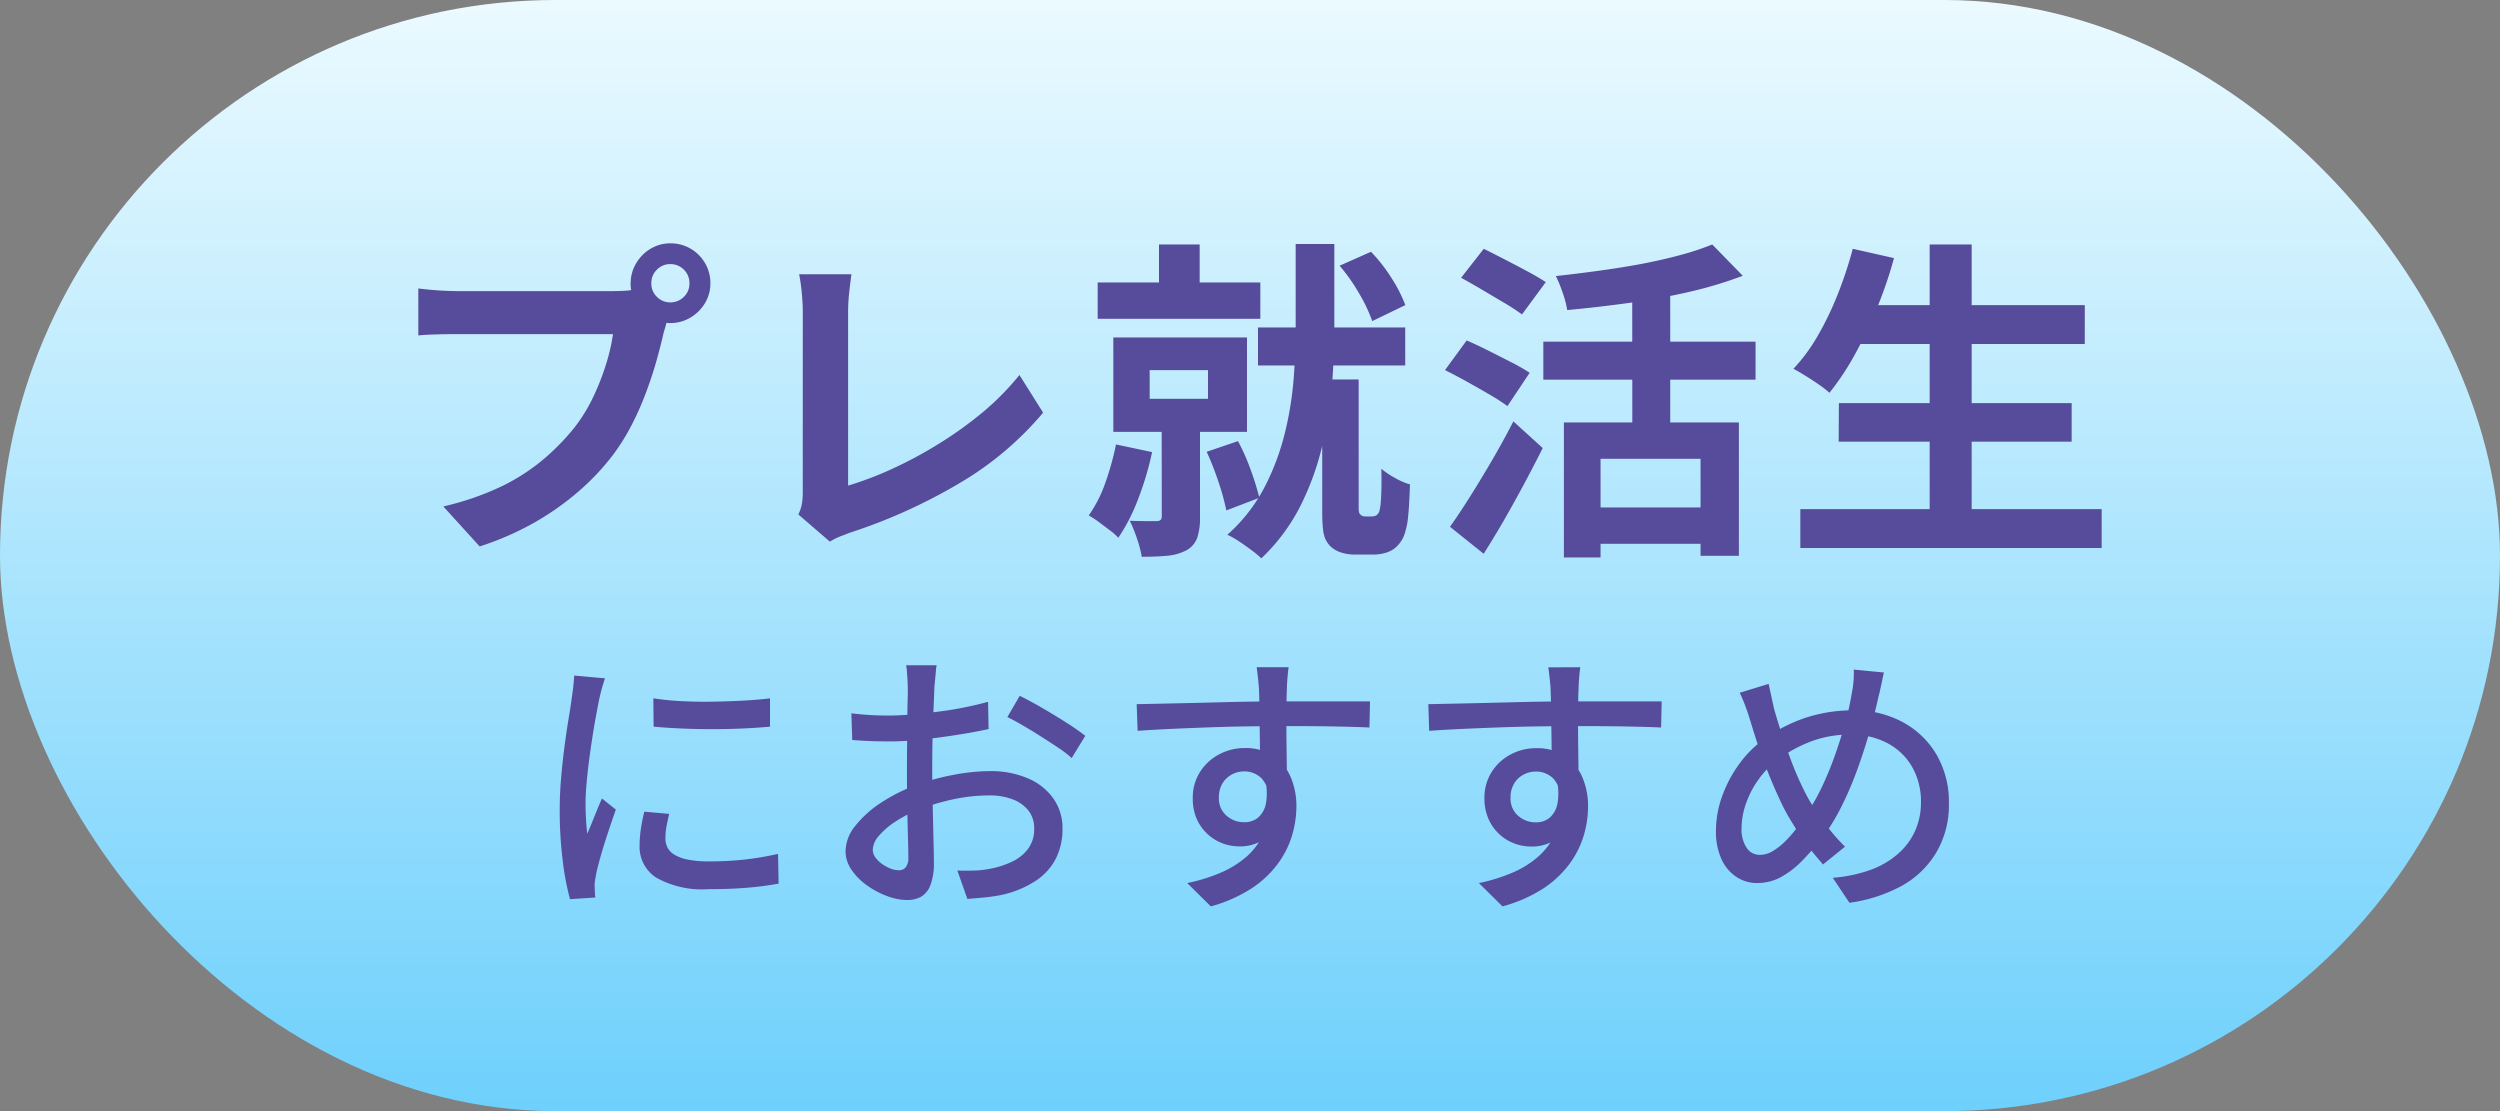
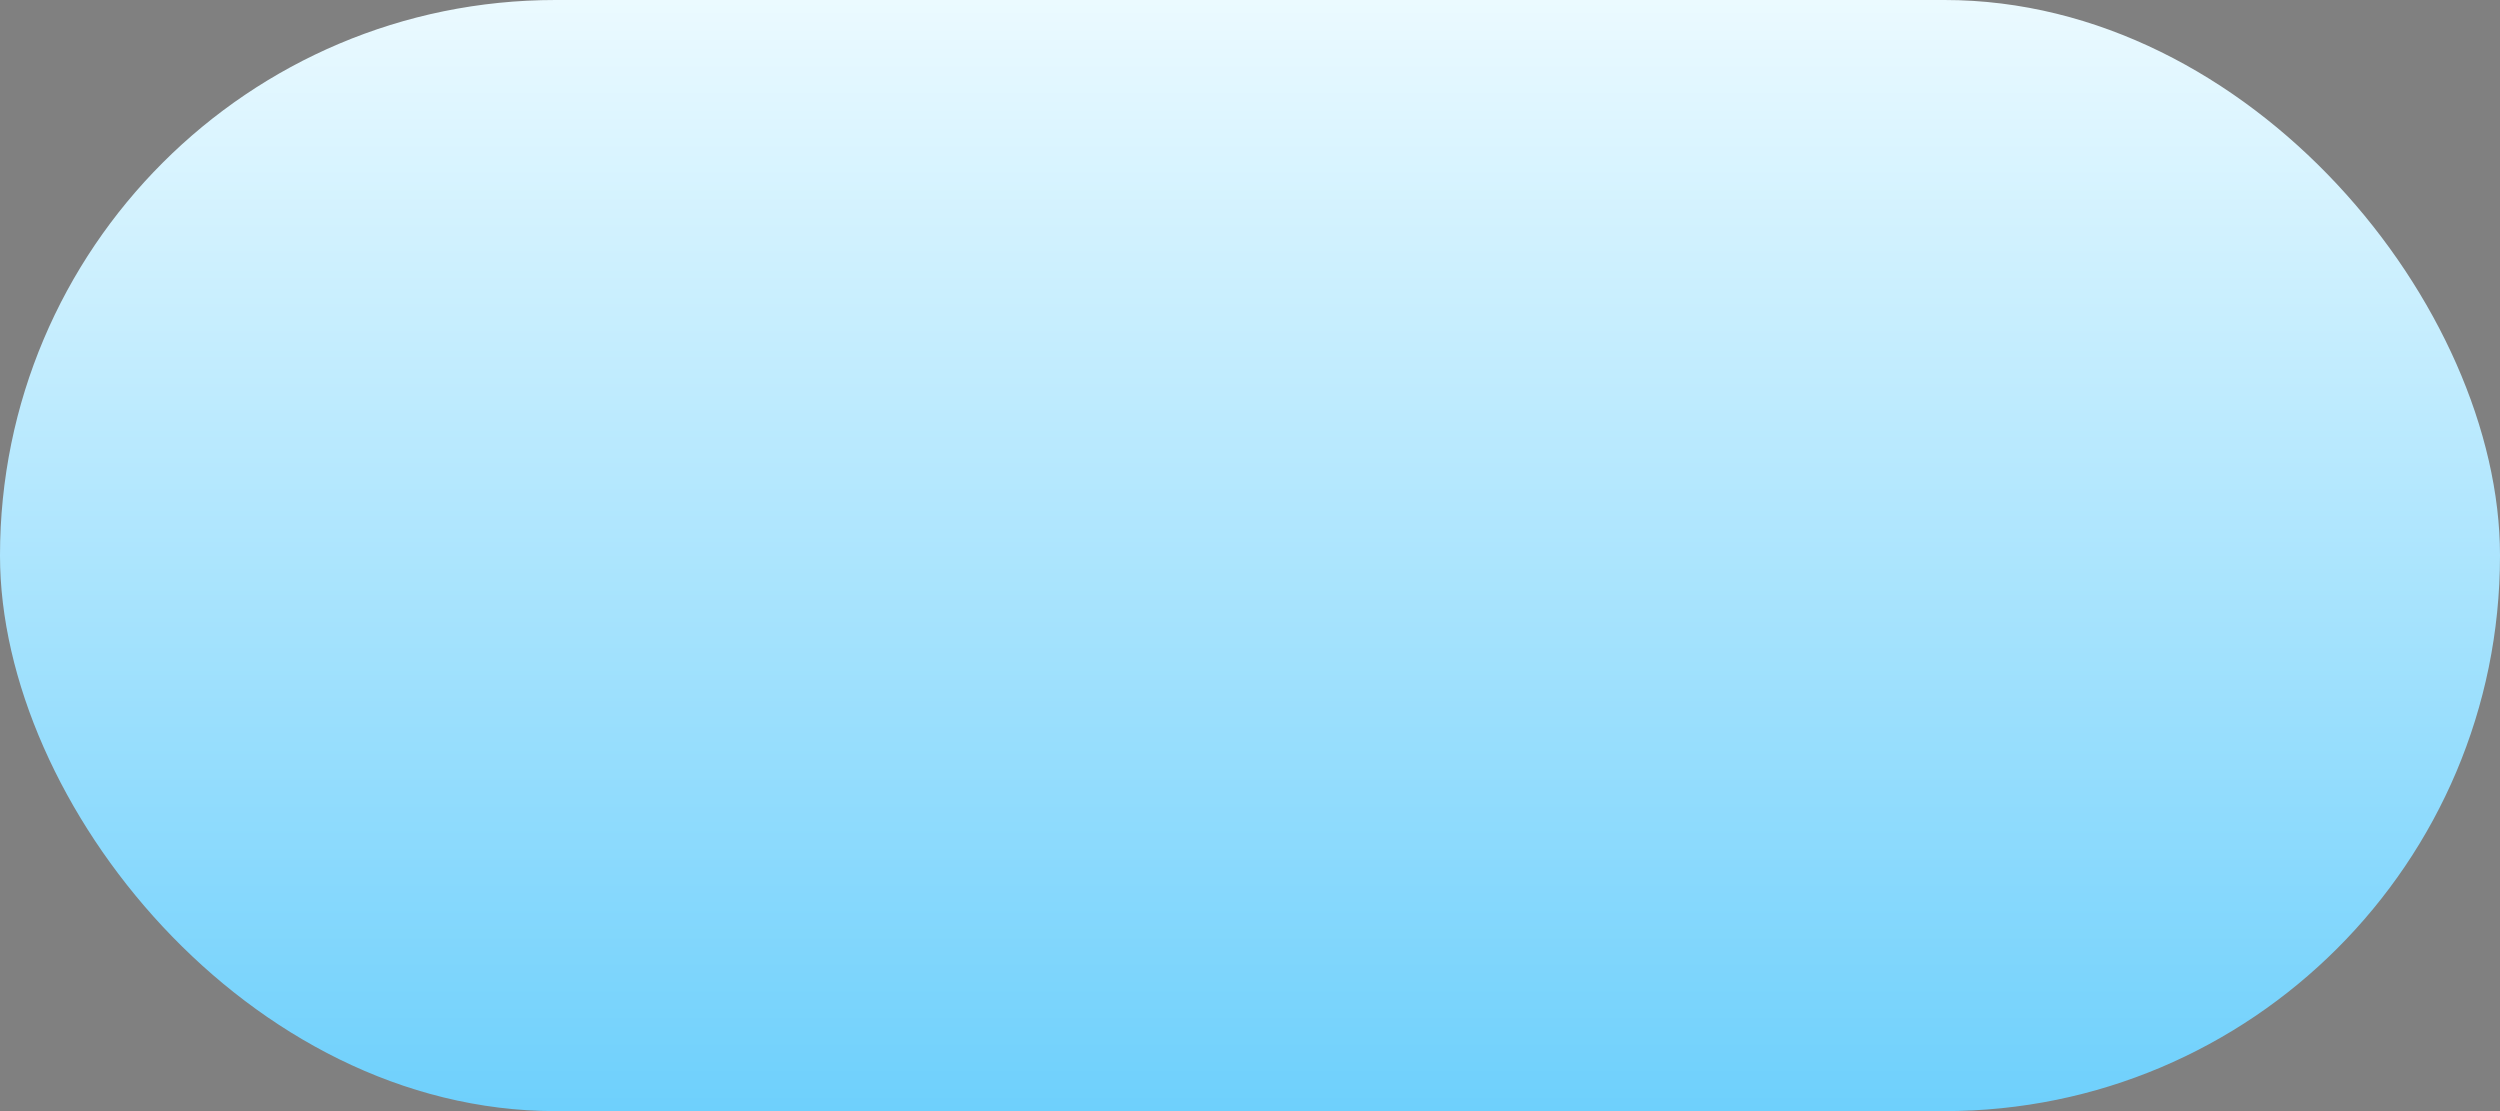
<svg xmlns="http://www.w3.org/2000/svg" width="90" height="40" viewBox="0 0 90 40">
  <rect x="0" y="0" width="90" height="40" fill="#808080" stroke="none" />
  <defs>
    <linearGradient id="linear-gradient" x1="0.5" x2="0.5" y2="1" gradientUnits="objectBoundingBox">
      <stop offset="0" stop-color="#ebfaff" />
      <stop offset="1" stop-color="#6ed0fc" />
    </linearGradient>
  </defs>
  <g id="icom_pre_line02" transform="translate(-641 -682)">
    <rect id="icon_bg-04" width="90" height="40" rx="20" transform="translate(641 682)" fill="url(#linear-gradient)" />
-     <path id="パス_282" data-name="パス 282" d="M-21.48-6.86a9.724,9.724,0,0,0,.995.1q.555.03,1.145.02t1.13-.04q.54-.03.93-.08v1.02q-.43.04-.97.065t-1.115.025q-.575,0-1.125-.025t-.98-.065Zm.57,4.16q-.06.26-.1.47a2.551,2.551,0,0,0-.035.42.706.706,0,0,0,.075.32.662.662,0,0,0,.25.26,1.5,1.5,0,0,0,.48.175,3.7,3.7,0,0,0,.755.065A11.766,11.766,0,0,0-18.2-1.055,10.883,10.883,0,0,0-16.99-1.26l.02,1.07a11.039,11.039,0,0,1-1.095.145Q-18.69.01-19.5.01a3.36,3.36,0,0,1-1.875-.415,1.315,1.315,0,0,1-.6-1.145,4.209,4.209,0,0,1,.04-.565,6.6,6.6,0,0,1,.13-.665Zm-2.31-4.88q-.03.09-.075.235t-.08.29q-.035.145-.055.235-.05.25-.115.6t-.13.77q-.065.415-.12.84t-.09.825q-.035.4-.035.73,0,.26.015.525t.045.545q.09-.2.18-.425t.18-.445q.09-.22.17-.4l.5.4q-.13.37-.28.82t-.265.855q-.115.4-.165.655-.02.1-.04.235a.9.9,0,0,0-.01.225q0,.07.005.175t.015.2l-.91.06A9.531,9.531,0,0,1-24.74-1a14.546,14.546,0,0,1-.11-1.86q0-.56.05-1.135t.12-1.115q.07-.54.145-.99t.115-.75q.03-.19.055-.41t.035-.42Zm11.94-.47a1.612,1.612,0,0,0-.03.225q-.01.135-.025.28t-.025.265q-.01.26-.025.615t-.03.77q-.015.415-.02.83t-.005.8q0,.39.01.87t.02.945q.01.465.02.86t.01.625a2.217,2.217,0,0,1-.125.83.815.815,0,0,1-.34.42A1.041,1.041,0,0,1-12.36.4a2.038,2.038,0,0,1-.7-.14,3.107,3.107,0,0,1-.72-.38,2.234,2.234,0,0,1-.56-.56,1.18,1.18,0,0,1-.22-.68,1.483,1.483,0,0,1,.355-.915,3.835,3.835,0,0,1,.935-.835,6.08,6.08,0,0,1,1.23-.62,8.411,8.411,0,0,1,1.39-.38,7.219,7.219,0,0,1,1.29-.13,3.406,3.406,0,0,1,1.34.25,2.155,2.155,0,0,1,.93.72,1.843,1.843,0,0,1,.34,1.11A2.338,2.338,0,0,1-6.985-1.1,2.119,2.119,0,0,1-7.7-.3,3.677,3.677,0,0,1-8.91.21a6.061,6.061,0,0,1-.665.1q-.325.03-.6.05l-.36-1.02q.3.01.61,0a3.324,3.324,0,0,0,.59-.07,3.1,3.1,0,0,0,.78-.255,1.515,1.515,0,0,0,.575-.47A1.181,1.181,0,0,0-7.77-2.17a1.022,1.022,0,0,0-.21-.655,1.317,1.317,0,0,0-.57-.4,2.25,2.25,0,0,0-.82-.14,6.234,6.234,0,0,0-1.29.135,8.139,8.139,0,0,0-1.26.375,4.519,4.519,0,0,0-.84.43,2.706,2.706,0,0,0-.6.515.808.808,0,0,0-.22.5.471.471,0,0,0,.1.285,1.028,1.028,0,0,0,.245.235,1.4,1.4,0,0,0,.3.16.835.835,0,0,0,.29.06.315.315,0,0,0,.245-.1.526.526,0,0,0,.1-.355q0-.28-.015-.79t-.025-1.125q-.01-.615-.01-1.185,0-.43.005-.895t.01-.895q0-.43.01-.76t.005-.48q0-.11-.01-.26t-.02-.3a1.643,1.643,0,0,0-.03-.235Zm2.99,1.1q.37.18.825.445t.87.53a7.89,7.89,0,0,1,.665.465l-.49.8A3.831,3.831,0,0,0-6.9-5.08q-.3-.2-.63-.41t-.65-.395q-.315-.185-.555-.3Zm-6.06.63q.43.05.74.065t.59.015q.37,0,.84-.04t.955-.1q.485-.06.95-.155t.845-.2l.02.98q-.4.09-.885.17t-.98.145q-.5.065-.94.1T-13-5.31q-.45,0-.76-.015t-.56-.035ZM1.39-7.98q-.01.06-.025.21t-.025.3q-.01.15-.01.22-.01.19-.015.525T1.31-5.99q0,.4.005.805t.01.76q.005.355.005.6l-.97-.4v-.455q0-.3-.005-.67T.345-6.1Q.34-6.47.335-6.78T.32-7.25Q.3-7.49.275-7.7T.24-7.98ZM-4.08-6.65l.965-.02q.535-.01,1.135-.025l1.2-.03Q-.19-6.74.35-6.745t.96-.005H4.32l-.02.94q-.43-.02-1.165-.035T1.29-5.86q-.66,0-1.36.01t-1.4.035q-.7.025-1.36.055t-1.215.07ZM1.24-3.73a3.31,3.31,0,0,1-.2,1.225,1.551,1.551,0,0,1-.555.73,1.509,1.509,0,0,1-.87.245,1.718,1.718,0,0,1-.605-.11,1.642,1.642,0,0,1-.54-.335,1.647,1.647,0,0,1-.39-.55A1.812,1.812,0,0,1-2.06-3.27,1.717,1.717,0,0,1-1.805-4.2a1.8,1.8,0,0,1,.68-.635A1.913,1.913,0,0,1-.2-5.07a1.81,1.81,0,0,1,1.035.28,1.737,1.737,0,0,1,.625.755A2.632,2.632,0,0,1,1.67-2.96a3.689,3.689,0,0,1-.15,1.015A3.307,3.307,0,0,1,1.02-.93a3.7,3.7,0,0,1-.945.9A5.244,5.244,0,0,1-1.41.63l-.85-.84A6.216,6.216,0,0,0-1.05-.585a3.5,3.5,0,0,0,.93-.58,2.409,2.409,0,0,0,.605-.82A2.657,2.657,0,0,0,.7-3.09a1.208,1.208,0,0,0-.265-.87A.87.87,0,0,0-.21-4.23a.936.936,0,0,0-.44.11.87.87,0,0,0-.34.32.951.951,0,0,0-.13.51.815.815,0,0,0,.275.655A.949.949,0,0,0-.21-2.4a.765.765,0,0,0,.5-.165.893.893,0,0,0,.285-.52,2.143,2.143,0,0,0-.04-.9ZM11.89-7.98q-.01.06-.025.21t-.025.3q-.01.15-.01.22-.01.19-.015.525t-.005.735q0,.4.005.805t.01.76q0,.355.005.6l-.97-.4v-.455q0-.3-.005-.67t-.01-.745q0-.37-.01-.68t-.015-.47q-.02-.24-.045-.45t-.035-.28ZM6.42-6.65l.965-.02q.535-.01,1.135-.025l1.195-.03q.595-.015,1.135-.02t.96-.005h3.01l-.02.94q-.43-.02-1.165-.035T11.79-5.86q-.66,0-1.36.01t-1.405.035q-.705.025-1.36.055T6.45-5.69Zm5.32,2.92A3.31,3.31,0,0,1,11.545-2.5a1.551,1.551,0,0,1-.555.73,1.509,1.509,0,0,1-.87.245,1.719,1.719,0,0,1-.605-.11,1.642,1.642,0,0,1-.54-.335,1.647,1.647,0,0,1-.39-.55A1.812,1.812,0,0,1,8.44-3.27,1.717,1.717,0,0,1,8.695-4.2a1.8,1.8,0,0,1,.68-.635,1.913,1.913,0,0,1,.925-.23,1.81,1.81,0,0,1,1.035.28,1.737,1.737,0,0,1,.625.755,2.632,2.632,0,0,1,.21,1.075,3.689,3.689,0,0,1-.15,1.015,3.307,3.307,0,0,1-.5,1.015,3.7,3.7,0,0,1-.945.9A5.244,5.244,0,0,1,9.09.63L8.24-.21A6.216,6.216,0,0,0,9.45-.585a3.5,3.5,0,0,0,.93-.58,2.409,2.409,0,0,0,.605-.82,2.657,2.657,0,0,0,.215-1.1,1.208,1.208,0,0,0-.265-.87.87.87,0,0,0-.645-.27.936.936,0,0,0-.44.11.87.87,0,0,0-.34.32.951.951,0,0,0-.13.51.815.815,0,0,0,.275.655.949.949,0,0,0,.635.235.765.765,0,0,0,.495-.165.893.893,0,0,0,.285-.52,2.143,2.143,0,0,0-.04-.9ZM22.82-7.79q-.03.13-.065.3t-.07.325q-.035.16-.065.27-.14.64-.34,1.325t-.445,1.35A12.26,12.26,0,0,1,21.3-2.98a7.234,7.234,0,0,1-.61,1.02,9.859,9.859,0,0,1-.805.94,3.265,3.265,0,0,1-.78.6,1.793,1.793,0,0,1-.855.21,1.341,1.341,0,0,1-.73-.215,1.506,1.506,0,0,1-.545-.64,2.368,2.368,0,0,1-.2-1.035,3.664,3.664,0,0,1,.24-1.285,4.6,4.6,0,0,1,.66-1.195,3.842,3.842,0,0,1,.98-.91,5.351,5.351,0,0,1,1.52-.725,5.631,5.631,0,0,1,1.54-.215,3.66,3.66,0,0,1,1.78.425,3.136,3.136,0,0,1,1.225,1.18A3.392,3.392,0,0,1,25.16-3.07,3.346,3.346,0,0,1,24.7-1.3,3.32,3.32,0,0,1,23.445-.1,5.531,5.531,0,0,1,21.58.5l-.6-.9a5.11,5.11,0,0,0,1.4-.3,3.071,3.071,0,0,0,.99-.6,2.386,2.386,0,0,0,.59-.825,2.51,2.51,0,0,0,.195-.99,2.51,2.51,0,0,0-.315-1.27,2.212,2.212,0,0,0-.89-.86,2.77,2.77,0,0,0-1.335-.31,3.957,3.957,0,0,0-1.4.24,4.988,4.988,0,0,0-1.2.65,3.314,3.314,0,0,0-.7.715,3.366,3.366,0,0,0-.46.88,2.747,2.747,0,0,0-.16.895,1.191,1.191,0,0,0,.18.69.557.557,0,0,0,.48.26.9.9,0,0,0,.455-.13,2.291,2.291,0,0,0,.45-.35,4.335,4.335,0,0,0,.435-.5q.21-.28.4-.58a7.516,7.516,0,0,0,.515-.93,11.826,11.826,0,0,0,.45-1.1q.205-.58.365-1.155a9.817,9.817,0,0,0,.24-1.075,3.182,3.182,0,0,0,.06-.43,3.117,3.117,0,0,0,.01-.42Zm-4.15.41q.05.22.1.455t.1.455q.11.39.26.85t.32.92q.17.46.35.85t.34.67q.26.42.595.87a6.557,6.557,0,0,0,.685.79l-.79.64q-.3-.34-.565-.685a7.822,7.822,0,0,1-.525-.785,6.363,6.363,0,0,1-.415-.75q-.205-.43-.41-.93t-.39-1.03Q18.15-5.59,18-6.09q-.08-.26-.17-.5t-.2-.47Z" transform="translate(686 714)" fill="#574b9c" />
-     <path id="パス_281" data-name="パス 281" d="M-21.552-8.8a.651.651,0,0,0,.2.486.667.667,0,0,0,.48.2.681.681,0,0,0,.492-.2.651.651,0,0,0,.2-.486.671.671,0,0,0-.2-.492.671.671,0,0,0-.492-.2.657.657,0,0,0-.48.2A.671.671,0,0,0-21.552-8.8Zm-.744,0a1.385,1.385,0,0,1,.2-.726,1.483,1.483,0,0,1,.522-.522,1.364,1.364,0,0,1,.708-.192,1.418,1.418,0,0,1,.726.192,1.421,1.421,0,0,1,.522.522,1.418,1.418,0,0,1,.192.726,1.364,1.364,0,0,1-.192.708,1.483,1.483,0,0,1-.522.522,1.385,1.385,0,0,1-.726.2,1.332,1.332,0,0,1-.708-.2,1.551,1.551,0,0,1-.522-.522A1.332,1.332,0,0,1-22.3-8.8Zm1.452.948a2.03,2.03,0,0,0-.144.4q-.06.234-.12.426-.1.444-.252.99T-21.732-4.9a10.6,10.6,0,0,1-.51,1.164,7.739,7.739,0,0,1-.666,1.08,8.638,8.638,0,0,1-1.26,1.344A9.928,9.928,0,0,1-25.776-.18a10.611,10.611,0,0,1-1.956.852L-29.04-.768a10.168,10.168,0,0,0,2.064-.708,7.251,7.251,0,0,0,1.506-.96,8.318,8.318,0,0,0,1.134-1.152,5.87,5.87,0,0,0,.678-1.092,8.844,8.844,0,0,0,.468-1.182,6.952,6.952,0,0,0,.258-1.11h-5.58q-.42,0-.81.012t-.618.036V-8.616q.18.024.438.048t.528.036q.27.012.462.012h5.556q.18,0,.438-.012a2.059,2.059,0,0,0,.5-.084ZM-16.26-.48a1.428,1.428,0,0,0,.132-.4A2.74,2.74,0,0,0-16.1-1.26v-6.5q0-.228-.018-.48t-.048-.486q-.03-.234-.066-.4h1.884q-.048.348-.084.684a6.417,6.417,0,0,0-.036.684v6.24a12.154,12.154,0,0,0,1.566-.594,14.986,14.986,0,0,0,1.68-.9,13.919,13.919,0,0,0,1.6-1.146A9.694,9.694,0,0,0-8.3-5.5l.852,1.356a11.572,11.572,0,0,1-3.03,2.55A19.6,19.6,0,0,1-14.412.18q-.12.048-.312.12a2.076,2.076,0,0,0-.4.2ZM-3.276-10.2h1.464v2.076H-3.276ZM-5.484-8.832H.372v1.308H-5.484ZM.288-7.212h5.3v1.368H.288Zm-3.9,1.536v1.032h2.1V-5.676ZM-4.92-6.852H-.108v3.4H-4.92Zm1.74,2.9H-1.8V-.372A2.224,2.224,0,0,1-1.9.36a.838.838,0,0,1-.4.456,1.85,1.85,0,0,1-.69.192q-.39.036-.906.036a4.3,4.3,0,0,0-.174-.66,5.083,5.083,0,0,0-.258-.636q.3.012.594.012h.378q.18,0,.18-.168ZM-4.824-3l1.3.276a11.051,11.051,0,0,1-.5,1.68A6.75,6.75,0,0,1-4.74.36,2.226,2.226,0,0,0-5.046.09q-.2-.15-.4-.3a3.138,3.138,0,0,0-.36-.234,4.662,4.662,0,0,0,.594-1.164A9.994,9.994,0,0,0-4.824-3Zm3.264.264L-.432-3.12A7.8,7.8,0,0,1,.03-2.07a9.252,9.252,0,0,1,.306.99L-.852-.624A8.394,8.394,0,0,0-1.134-1.65,10.435,10.435,0,0,0-1.56-2.736Zm4.788-6.7,1.128-.5a5.782,5.782,0,0,1,.744.954,5.132,5.132,0,0,1,.492.966L4.4-7.44a5.478,5.478,0,0,0-.468-.99A6.567,6.567,0,0,0,3.228-9.432Zm-1.584-.78H3.036v3.084q0,.912-.084,1.992A14.226,14.226,0,0,1,2.6-2.946,9.953,9.953,0,0,1,1.818-.792,6.887,6.887,0,0,1,.408,1.1,3.292,3.292,0,0,0,.06.81Q-.156.648-.39.492A2.828,2.828,0,0,0-.816.252,6.007,6.007,0,0,0,.522-1.458a8.781,8.781,0,0,0,.732-1.95A12.125,12.125,0,0,0,1.572-5.37q.072-.954.072-1.758ZM2.6-5.34H3.912V-.684a.524.524,0,0,0,.012.114.158.158,0,0,0,.036.078.227.227,0,0,0,.18.084h.24A.416.416,0,0,0,4.5-.426.147.147,0,0,0,4.584-.48.22.22,0,0,0,4.656-.6a1.259,1.259,0,0,0,.036-.168q.024-.168.036-.534t0-.822a2.915,2.915,0,0,0,.48.324,2.626,2.626,0,0,0,.552.24q-.012.324-.03.654t-.048.594A2.11,2.11,0,0,1,5.6.1a1.12,1.12,0,0,1-.42.66,1.007,1.007,0,0,1-.33.15,1.478,1.478,0,0,1-.39.054h-.72A1.545,1.545,0,0,1,3.276.888a.961.961,0,0,1-.4-.24A.989.989,0,0,1,2.712.4a1.193,1.193,0,0,1-.084-.36Q2.6-.192,2.6-.576Zm8.7,1.548h6.3v4.8h-1.38V-2.484h-3.6V1.068H11.3Zm5.34-6.408,1.1,1.128A14.569,14.569,0,0,1,15.8-8.49q-1.068.246-2.19.4t-2.19.252a3.479,3.479,0,0,0-.162-.618,5.076,5.076,0,0,0-.246-.606q.768-.084,1.554-.192T14.1-9.5q.744-.144,1.392-.318A10,10,0,0,0,16.644-10.2Zm-2.88,1.356h1.368v5.808H13.764ZM10.56-6.7H18.2v1.368H10.56ZM12.252-.732H16.8V.576H12.252ZM7.6-9l.816-1.044q.336.168.756.384t.822.432q.4.216.654.384L9.792-7.68a7.13,7.13,0,0,0-.624-.408q-.384-.228-.8-.474T7.6-9ZM7.02-5.676,7.8-6.744q.336.144.768.36t.84.426a6.971,6.971,0,0,1,.66.378l-.8,1.2a6.764,6.764,0,0,0-.63-.408q-.39-.228-.822-.468T7.02-5.676ZM7.2-.036q.324-.456.714-1.074t.8-1.32q.408-.7.768-1.4l1.056.96q-.312.624-.666,1.284t-.72,1.3Q8.784.348,8.412.936Zm14.5-7.98h8.352v1.4H21.7Zm-.5,3.528H29.58V-3.1H21.192ZM19.812-.672H30.66v1.4H19.812ZM24.468-10.2H25.98V.012H24.468Zm-2.772.156,1.488.336a15.333,15.333,0,0,1-.624,1.824,15.878,15.878,0,0,1-.8,1.674,9.415,9.415,0,0,1-.9,1.35,3.6,3.6,0,0,0-.378-.294q-.234-.162-.486-.318t-.432-.252a6.3,6.3,0,0,0,.882-1.2,11.315,11.315,0,0,0,.72-1.5A14.469,14.469,0,0,0,21.7-10.044Z" transform="translate(686 701)" fill="#574b9c" />
  </g>
</svg>